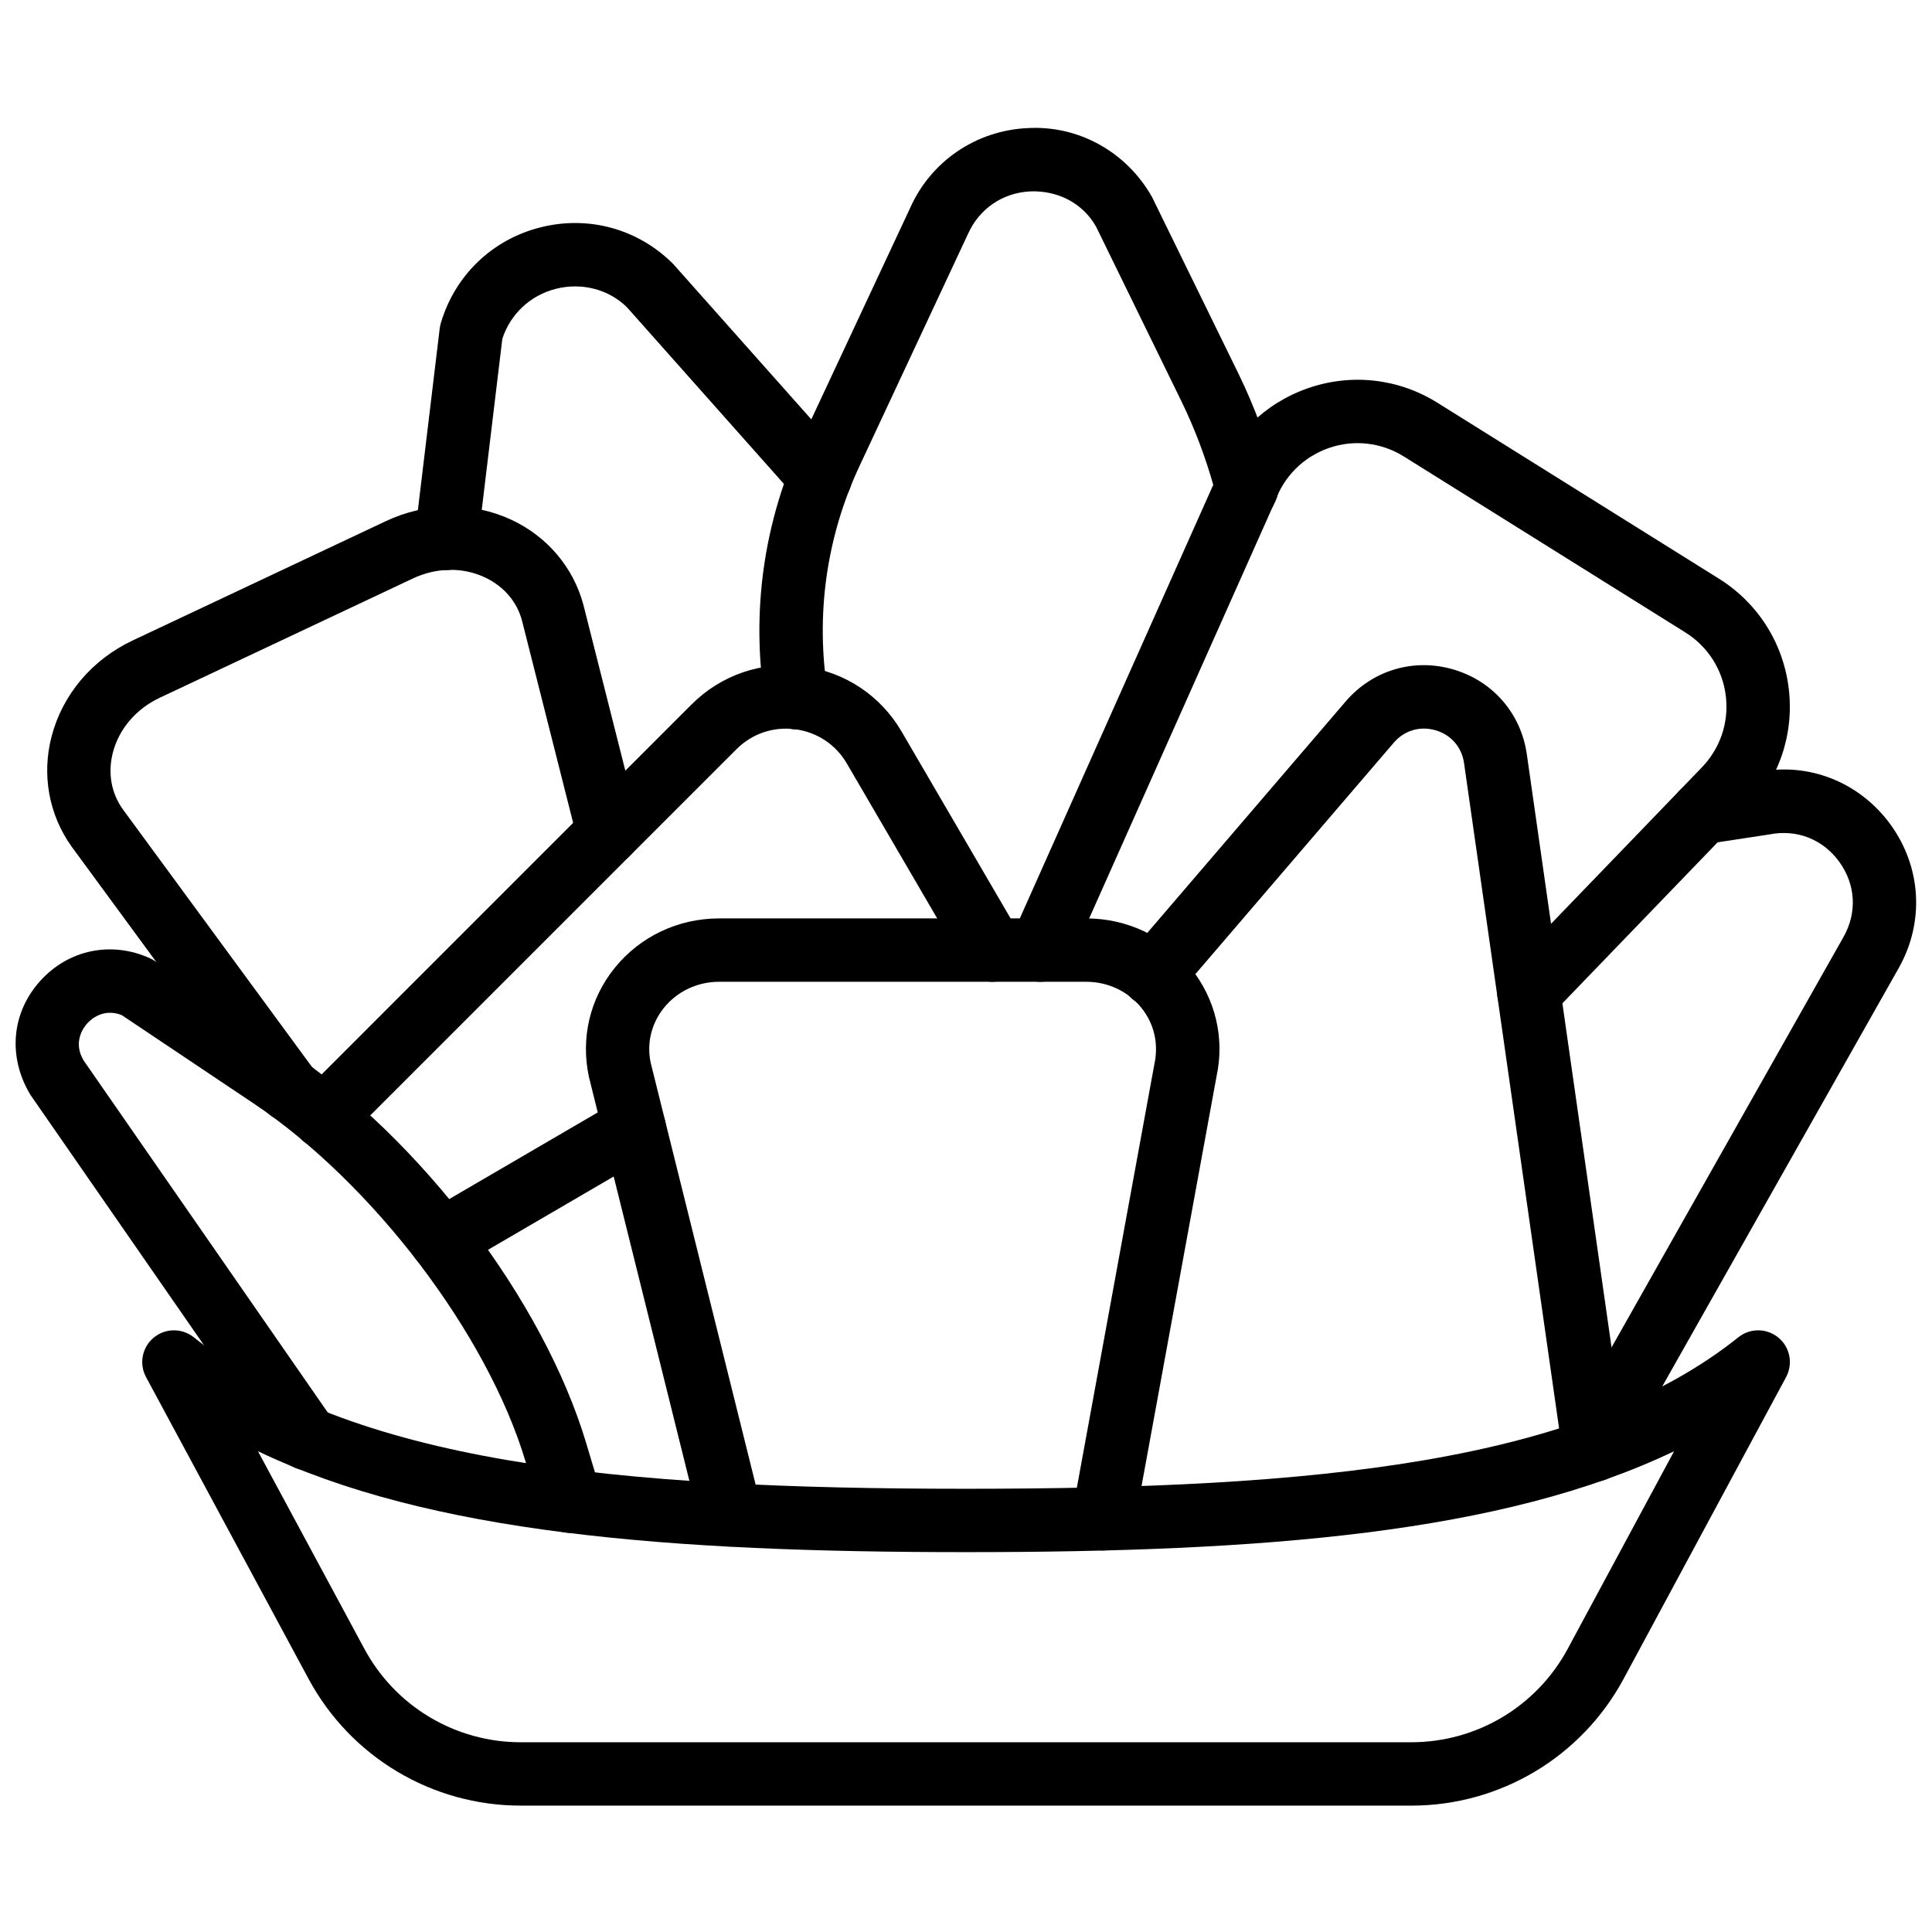
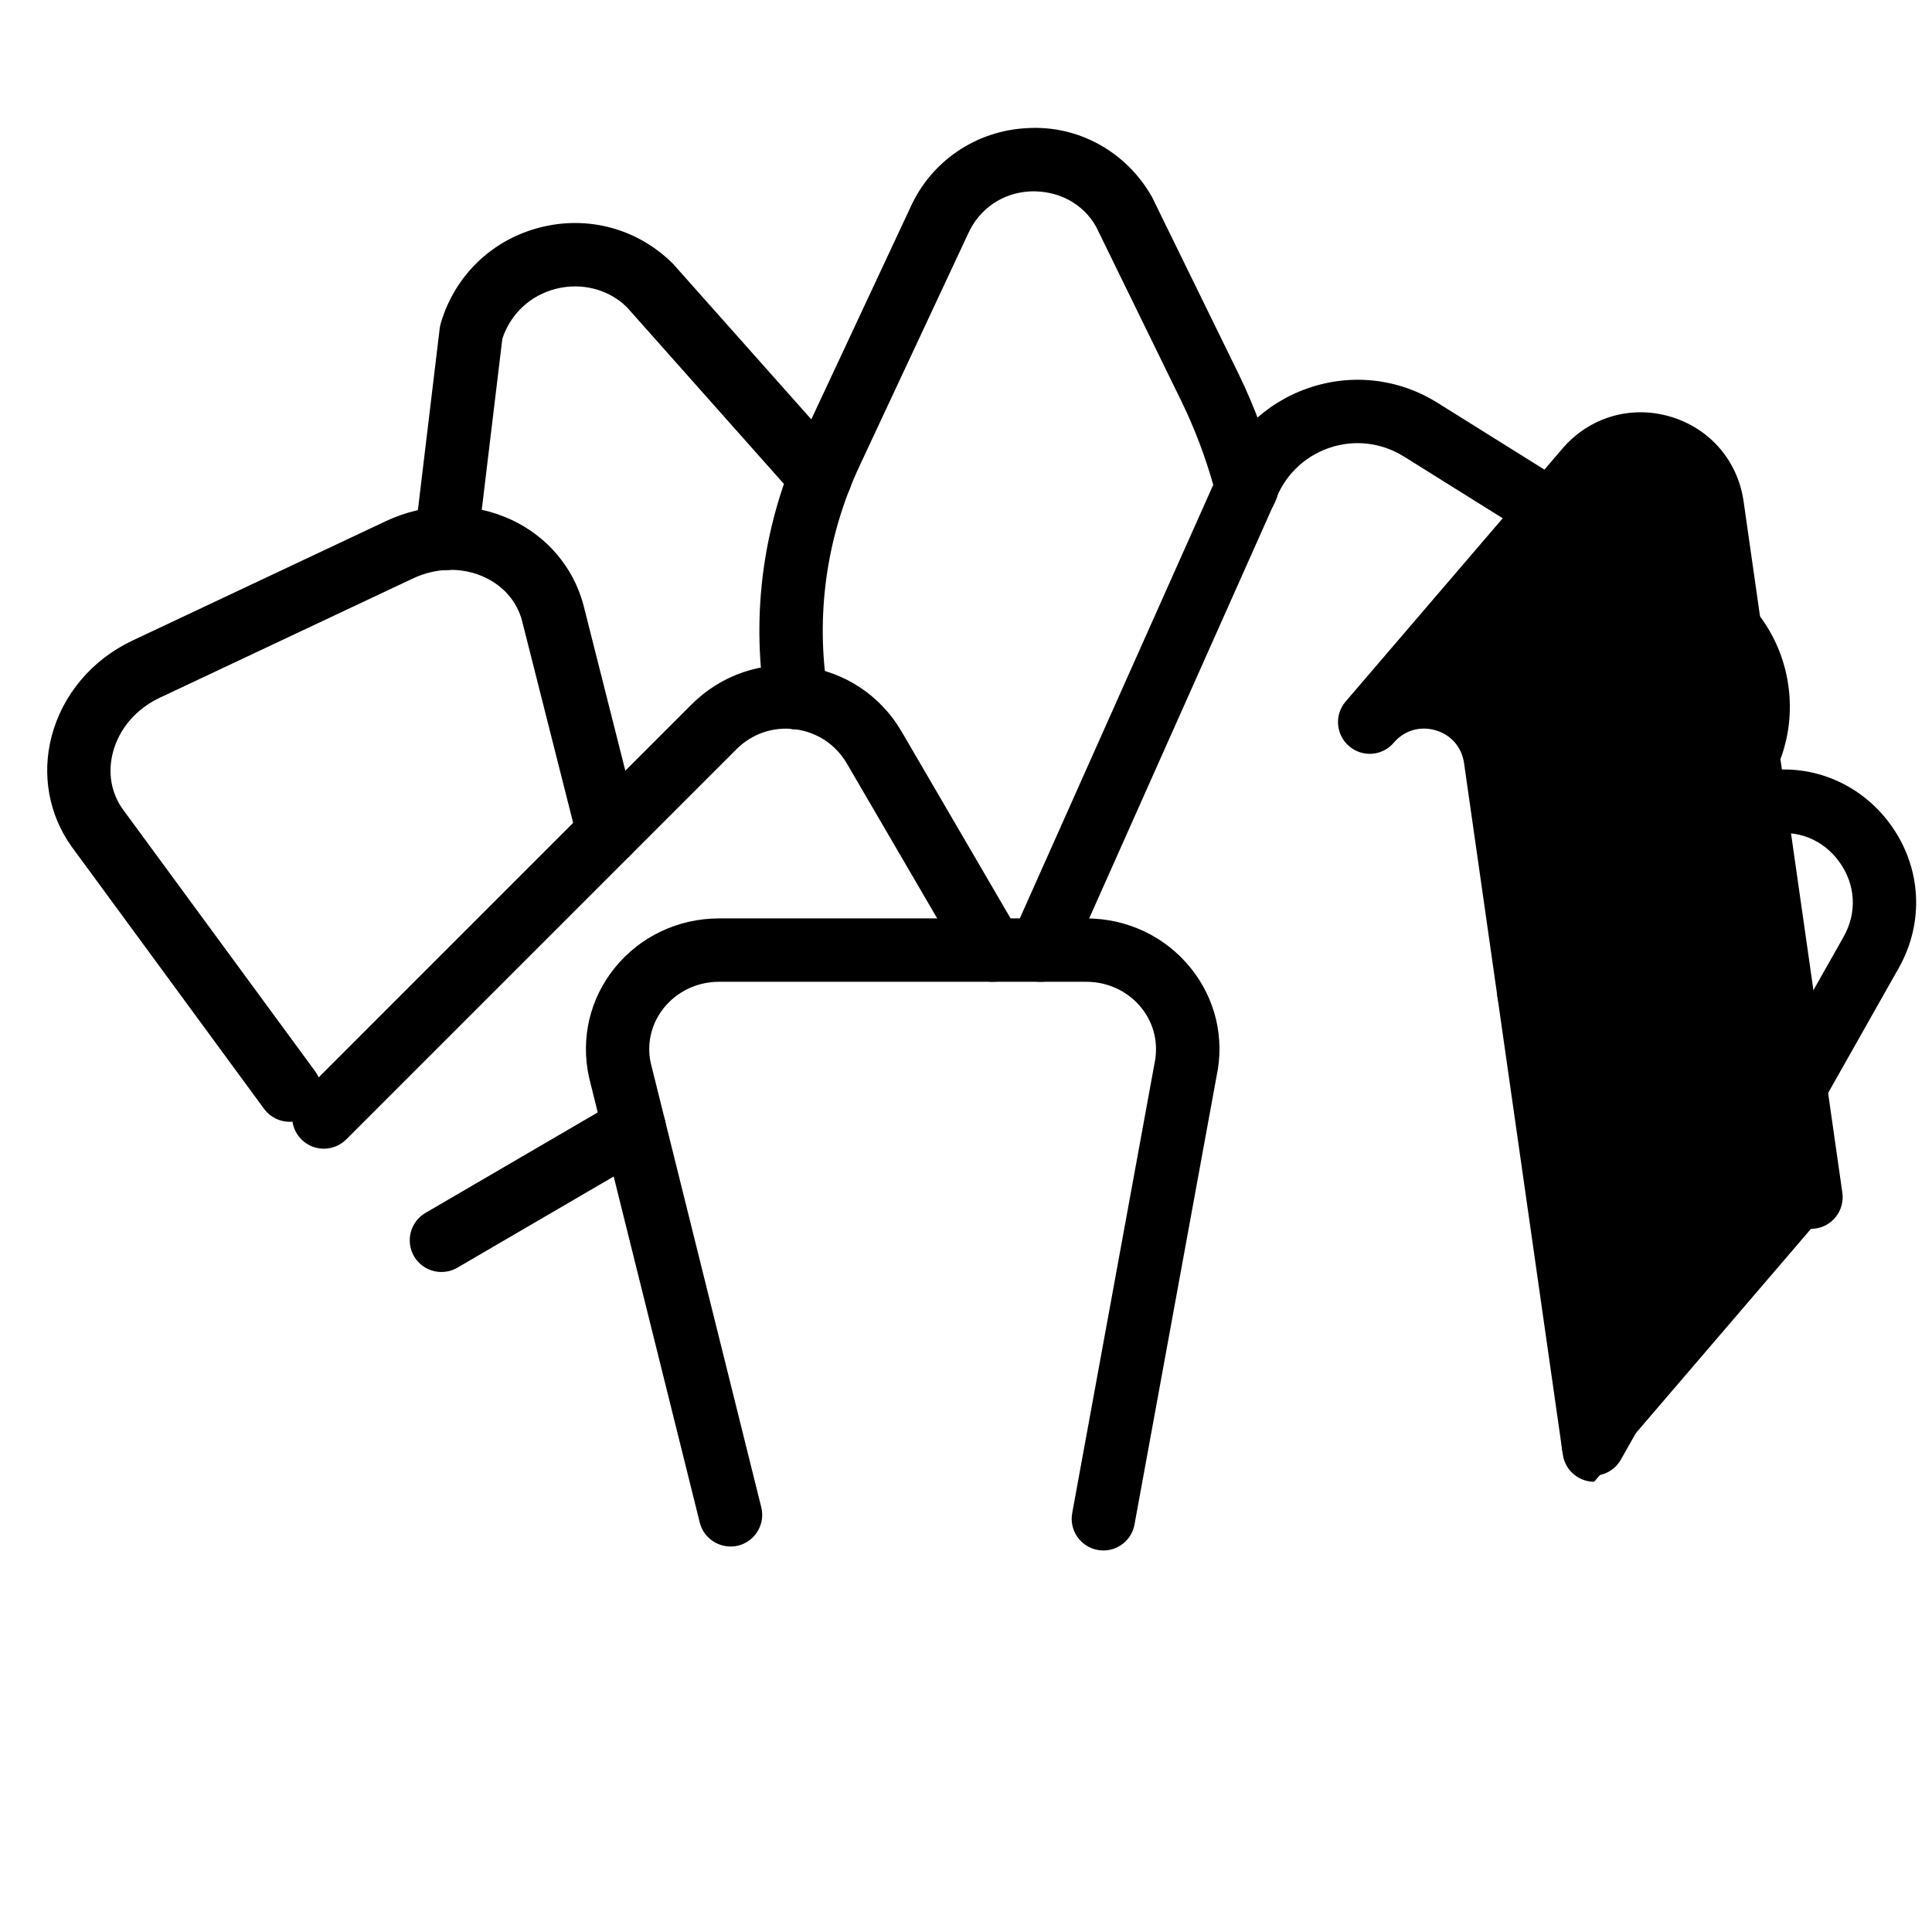
<svg xmlns="http://www.w3.org/2000/svg" width="800px" height="800px" version="1.1" viewBox="144 144 512 512">
  <defs>
    <clipPath id="b">
-       <path d="m148.09 395h155.91v156h-155.91z" />
-     </clipPath>
+       </clipPath>
    <clipPath id="a">
      <path d="m557 347h94.902v189h-94.902z" />
    </clipPath>
  </defs>
-   <path d="m212.36 528.59 28.191 52.344c8.227 15.293 24.113 24.781 41.461 24.781h235.99c17.359 0 33.234-9.488 41.465-24.77l28.188-52.355c-45.375 21.746-108.86 26.742-187.64 26.742-78.785 0-142.27-4.996-187.65-26.742m305.64 93.918h-235.99c-23.543 0-45.09-12.883-56.25-33.605l-43.066-79.969c-1.891-3.519-1.051-7.879 2.016-10.43 3.062-2.57 7.516-2.606 10.629-0.117 41.648 33.316 111.94 40.152 204.67 40.152 92.734 0 163.03-6.836 204.68-40.152 3.113-2.488 7.555-2.453 10.621 0.117 3.074 2.551 3.902 6.91 2.023 10.43l-43.066 79.977c-11.16 20.715-32.715 33.598-56.262 33.598" fill-rule="evenodd" />
  <g clip-path="url(#b)">
    <path d="m295.2 550.24c-3.621 0-6.953-2.344-8.047-5.988l-3.894-12.988c-10.125-33.781-40.465-73.699-72.145-94.91l-34.871-23.352c-4.879-1.906-8.215 1.191-9.137 2.223-0.957 1.066-3.871 4.938-0.941 9.816l66.176 95.422c2.637 3.805 1.688 9.035-2.125 11.688-3.82 2.637-9.043 1.68-11.688-2.121l-66.469-95.887c-6.082-10.109-4.973-21.762 2.551-30.133 7.516-8.383 18.996-10.715 29.188-6.031 0.402 0.195 0.789 0.402 1.16 0.648l35.508 23.77c35.125 23.527 67.562 66.312 78.883 104.05l3.894 12.988c1.328 4.441-1.191 9.121-5.633 10.453-0.809 0.238-1.613 0.355-2.41 0.355" fill-rule="evenodd" />
  </g>
  <path d="m436.41 554.89c-0.504 0-1.008-0.043-1.52-0.141-4.566-0.832-7.582-5.207-6.742-9.766l21.789-119.05c1.16-5.398-0.117-10.715-3.461-14.855-3.535-4.375-8.855-6.894-14.617-6.894h-97.285c-5.754 0-11.086 2.519-14.621 6.894-3.34 4.141-4.617 9.457-3.508 14.586l29.297 117.77c1.117 4.5-1.621 9.051-6.121 10.176-4.492 1.066-9.062-1.629-10.18-6.129l-29.355-118.02c-2.25-10.363 0.254-20.816 6.793-28.93 6.746-8.355 16.836-13.141 27.695-13.141h97.285c10.855 0 20.949 4.785 27.691 13.141 6.543 8.113 9.043 18.566 6.852 28.676l-21.746 118.8c-0.73 4.047-4.266 6.887-8.246 6.887" fill-rule="evenodd" />
  <path d="m260.99 481.09c-2.891 0-5.703-1.492-7.266-4.164-2.332-4.016-0.973-9.152 3.023-11.488l51.086-29.801c4.008-2.316 9.145-0.973 11.488 3.023 2.336 4.016 0.973 9.152-3.023 11.488l-51.086 29.801c-1.328 0.773-2.789 1.141-4.223 1.141" fill-rule="evenodd" />
  <path d="m220.77 441.29c-2.586 0-5.129-1.195-6.785-3.426l-51.059-69.578c-6.004-8.445-7.894-19.035-5.25-29.145 2.906-11.086 10.73-20.348 21.48-25.41l67.059-31.605c10.754-5.07 22.887-5.215 33.273-0.395 9.488 4.402 16.441 12.598 19.105 22.496l14.754 58.348c1.133 4.492-1.59 9.062-6.082 10.203-4.492 1.125-9.059-1.594-10.203-6.086l-14.727-58.234c-1.344-5.035-4.879-9.152-9.918-11.484-5.867-2.731-12.805-2.598-19.035 0.344l-67.062 31.598c-6.242 2.945-10.758 8.219-12.395 14.477-1.402 5.363-0.48 10.711 2.609 15.055l51.004 69.477c2.738 3.742 1.93 8.992-1.805 11.746-1.504 1.09-3.242 1.621-4.965 1.621" fill-rule="evenodd" />
  <path d="m229.82 448.42c-2.152 0-4.301-0.824-5.938-2.461-3.281-3.285-3.281-8.59 0-11.875l103.39-103.4c7.844-7.832 18.664-11.543 29.613-10.082 10.977 1.418 20.48 7.723 26.059 17.289l31.309 53.672c2.328 4.004 0.977 9.145-3.031 11.488-3.988 2.324-9.125 0.98-11.484-3.031l-31.305-53.664c-2.93-5.039-7.926-8.348-13.703-9.094-5.801-0.758-11.453 1.172-15.574 5.305l-103.4 103.39c-1.641 1.637-3.789 2.461-5.938 2.461" fill-rule="evenodd" />
  <path d="m549.16 415.41c-2.098 0-4.199-0.781-5.828-2.352-3.34-3.219-3.441-8.539-0.215-11.875l51.699-53.621c5.019-5.098 7.379-12.008 6.555-19.027-0.82-7.019-4.742-13.191-10.738-16.938l-74.598-46.625c-5.996-3.738-13.258-4.57-19.926-2.227-6.668 2.336-11.848 7.488-14.207 14.148l-54.527 122.31c-1.891 4.231-6.863 6.172-11.086 4.25-4.238-1.883-6.144-6.852-4.25-11.086l54.289-121.69c3.809-10.863 12.734-19.766 24.238-23.777 11.516-4.023 24.043-2.629 34.371 3.836l74.605 46.621c10.336 6.465 17.078 17.109 18.504 29.219 1.43 12.094-2.652 24.016-11.199 32.699l-51.641 53.562c-1.656 1.703-3.848 2.57-6.047 2.57" fill-rule="evenodd" />
  <path d="m481.92 276.87c-0.008 0.012-0.008 0.02-0.008 0.02s0-0.008 0.008-0.02zm-0.02 0.027v0.008zm-126.84 60.406c-4.055 0-7.625-2.93-8.289-7.07-3.82-23.82-0.438-47.98 9.781-69.852l28.652-61.281c5.492-12.344 17.43-20.516 31.094-21.152 13.566-0.797 26.297 6.356 33.008 18.281l22.891 46.777c4.266 8.75 7.75 18.18 10.352 28.039 0.453 1.711 0.352 3.516-0.277 5.164-0.117 0.293-0.395 0.879-0.586 1.266-1.75 3.988-6.273 6.004-10.465 4.551-3.836-1.344-6.086-5.188-5.559-9.059-2.234-7.945-5.113-15.527-8.555-22.59l-22.656-46.348c-3.418-6.023-9.883-9.566-17.371-9.312-7.391 0.352-13.586 4.602-16.586 11.352l-28.715 61.43c-8.801 18.809-11.715 39.586-8.422 60.082 0.738 4.574-2.379 8.883-6.961 9.621-0.453 0.066-0.898 0.102-1.336 0.102z" fill-rule="evenodd" />
  <path d="m262.31 295.08c-0.328 0-0.672-0.02-1.008-0.059-4.609-0.555-7.894-4.738-7.34-9.34l6.566-54.652c0.059-0.473 0.16-0.918 0.285-1.371 3.719-12.637 13.562-22.133 26.324-25.383 12.789-3.258 25.965 0.359 35.266 9.684l45.277 50.934c3.074 3.469 2.762 8.773-0.707 11.855-3.465 3.074-8.766 2.762-11.855-0.703l-44.93-50.574c-4.738-4.731-11.934-6.703-18.902-4.922-6.758 1.723-12.008 6.648-14.164 13.234l-6.484 53.898c-0.512 4.266-4.141 7.398-8.328 7.398" fill-rule="evenodd" />
-   <path d="m566.47 536.68c-4.117 0-7.711-3.016-8.305-7.207l-26.176-183.23c-0.613-4.258-3.434-7.508-7.562-8.715-4.109-1.184-8.266 0.023-11.07 3.301l-57.449 67.016c-3.008 3.543-8.305 3.945-11.832 0.914-3.527-3.023-3.938-8.32-0.914-11.84l57.449-67.023c7.106-8.289 18.047-11.555 28.516-8.488 10.48 3.055 17.945 11.66 19.492 22.461l26.172 183.22c0.656 4.594-2.535 8.852-7.121 9.504-0.402 0.059-0.805 0.086-1.199 0.086" fill-rule="evenodd" />
+   <path d="m566.47 536.68c-4.117 0-7.711-3.016-8.305-7.207l-26.176-183.23c-0.613-4.258-3.434-7.508-7.562-8.715-4.109-1.184-8.266 0.023-11.07 3.301c-3.008 3.543-8.305 3.945-11.832 0.914-3.527-3.023-3.938-8.32-0.914-11.84l57.449-67.023c7.106-8.289 18.047-11.555 28.516-8.488 10.48 3.055 17.945 11.66 19.492 22.461l26.172 183.22c0.656 4.594-2.535 8.852-7.121 9.504-0.402 0.059-0.805 0.086-1.199 0.086" fill-rule="evenodd" />
  <g clip-path="url(#a)">
    <path d="m566.24 535.07c-1.402 0-2.82-0.352-4.125-1.09-4.035-2.277-5.465-7.406-3.172-11.438l73.605-130.24c3.652-6.449 3.234-13.891-1.117-19.902-4.348-5.996-11.258-8.715-18.555-7.262l-16.492 2.512c-4.578 0.688-8.867-2.453-9.562-7.039-0.699-4.594 2.449-8.875 7.035-9.562l16.105-2.445c13.281-2.695 26.879 2.637 35.074 13.949 8.176 11.301 9 25.871 2.133 38.012l-73.617 130.24c-1.543 2.731-4.383 4.266-7.312 4.266" fill-rule="evenodd" />
  </g>
</svg>